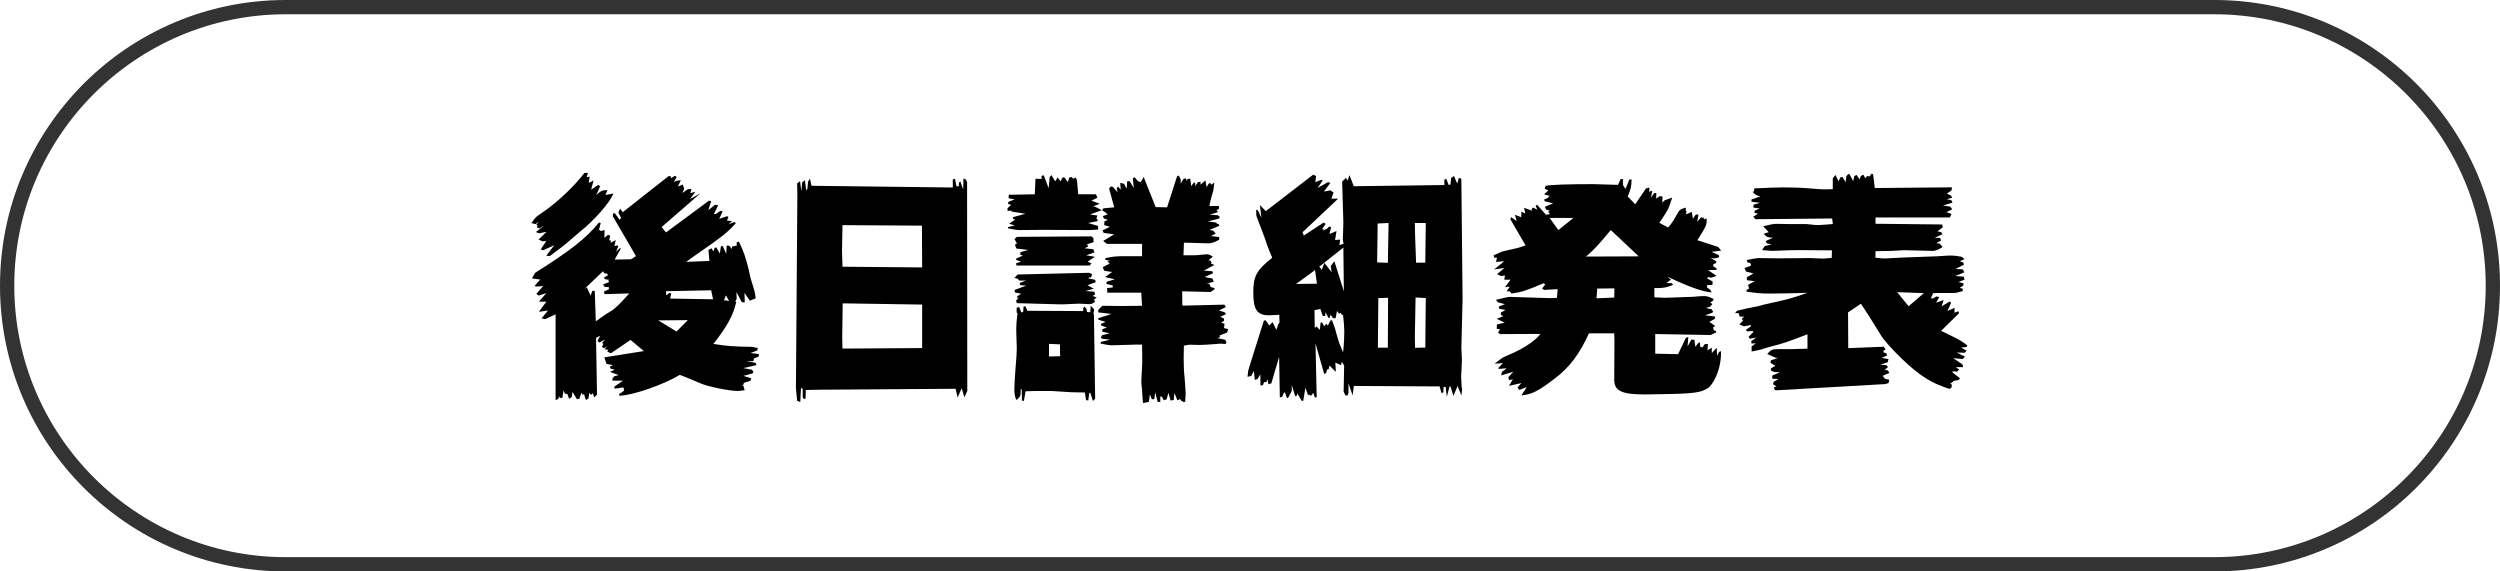
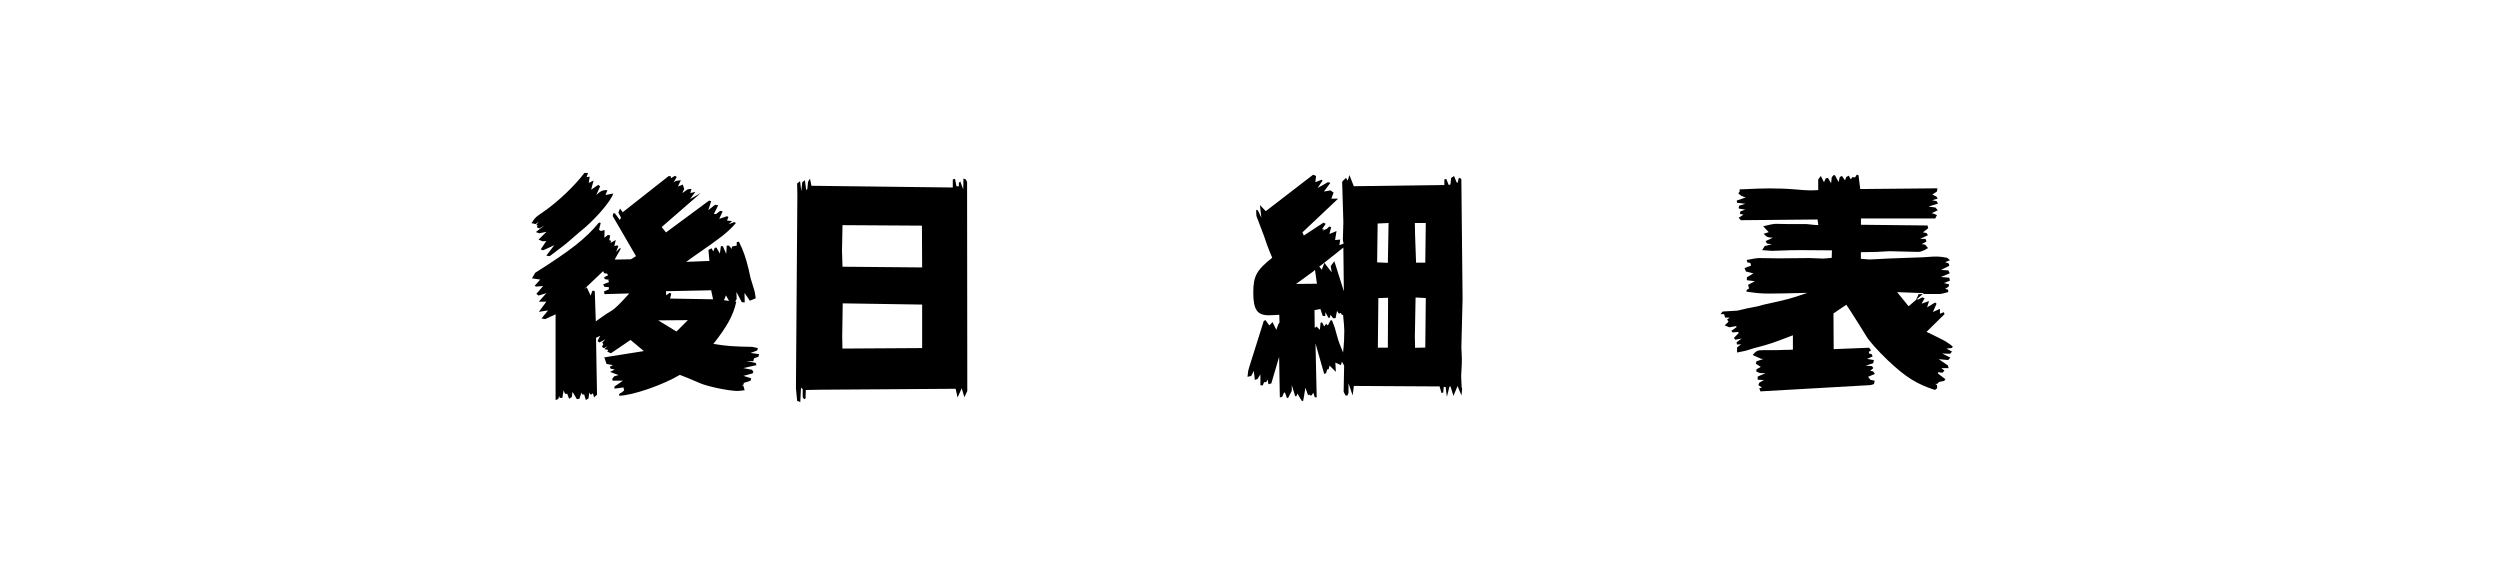
<svg xmlns="http://www.w3.org/2000/svg" id="_レイヤー_2" data-name="レイヤー 2" viewBox="0 0 350 80">
  <defs>
    <style>
      .cls-1 {
        opacity: .8;
      }
    </style>
  </defs>
  <g id="_文字" data-name="文字">
    <g>
      <g class="cls-1">
-         <path d="M310,2c20.95,0,38,17.05,38,38s-17.05,38-38,38H40c-20.95,0-38-17.05-38-38S19.05,2,40,2h270M310,0H40C17.91,0,0,17.91,0,40h0c0,22.09,17.91,40,40,40h270c22.09,0,40-17.91,40-40h0c0-22.09-17.91-40-40-40h0Z" />
-       </g>
+         </g>
      <g>
        <path d="M82.32,24.22l-.2.58.44-.07-.14.88.68-.34-.34,1.29.99-.68.27.2-.54,1.22c.54-.51.85-.68,1.29-.68h.27l-.27.68,1.09-.21c-.34,1.12-2.72,3.84-4.69,5.37l-1.46,1.26c-.54.48-.85.71-2.75,2.14l-.48-.07,1.12-1.46-1.56.71-.34-.13.78-1.16-.54.03-.54-.24,1.12-1.09-1.02.21-.48-.17,1.19-.92-.71.41-.34-.17.1-.24-.17-.1.34-.44-.44.34-.58-.13c.54-.82.58-.85,1.63-1.56,2.04-1.39,4.42-3.67,5.78-5.47h.51ZM74.88,38.22c5-3.16,7.11-4.79,8.98-7.07l.24.07-.24.95.27.17.51-.14-.03,1.09.51-.41.31.1-.14.65.27.07-.1.31.75-.41-.2.85.41-.1.14.13-.31.78.48-.48h.2l-.88,1.56,2.28-.04.71-.44-3.26-5.61.07-.38h.24l.68.92.17-.3-.37-.75.24-.54.37.51,6.43-5.06.31.03v.27l.58-.34.24.17-.44.75.31-.2.71-.1-.41.88.68-.27.2.61-.27.58.78-.54.51-.04-.17.58.71-.17-.75,1.02,1.5-.85-5.47,4.76.61.75,6.02-4.45.31.07-.41,1.26.95-.75.44.07-.61,1.22h.31l.58-.44.34.07-.48,1.05,1.09-.37.2.1-.2.51.71.07-.48.44.78-.3.24.13q-.75.88-1.77,1.7c-.34.27-.88.68-1.63,1.22l-2.04,1.43c-.24.17-.85.58-1.53,1.09l3.26-.13-.14-1.53.44-.24.24.44.2-.51.24-.04.48.85.14-1.02.27-.03.48,1.09.07-1.16h.31l.41.48v-.34l.68-.14v-.48l.31-.07c.68,1.39.95,2.24,1.36,3.88.17.78.27,1.29.31,1.36.17.58.34,1.12.51,1.67.03.14.1.48.17,1.02l-.82.34-.75-1.09.03,1.33-.41-.03-.75-1.43.03.98-.2.34.14.07c-.41,1.87-1.26,3.4-3.2,5.88,1.84.3,2.92.37,5.41.41l.82.17-.1.34-.92.34,1.19.17-.1.37-.61.21-.1.41-.99-.03,1.33.27.1.31-1.84.41,1.22.24.2.3-.14.21-1.26.34,1.09.34-.1.34-.95.31v.2l-.27.14h.2l.2.68c-.48.07-.85.1-1.02.1-1.16,0-4.15-.61-5.24-1.09q-2.01-.88-2.82-1.16c-2.31,1.39-6.63,2.89-8.47,2.92l-.03-.24.44-.27.27-.24-.1-.41-1.26.17v-.3l.61-.41.58-.41h-1.46l-.03-.27.27-.34.61-.17-1.19-.44.65-.34-.54-.1-.17-.27.44-.24-.88-.17-.31-.92,5.54-.88-1.87-1.56-2.75,1.87-.51-.24.14-.24-.54-.1.44-.41-.51.27-.27-.17.2-.41-.17-.17.44-.48-.82.44-.27-.2.37-.75-.58.3.14,7.96-.41.37-.17-.58-.17.17h-.2l-.14-.27-.1.82-.37.24-.24-.78h-.27l-.1-.27-.31.88-.34.04-.61-1.02-.1.71-.37.27-.27-.71h-.31l-.2-.48-.17,1.05h-.37l-.07-.27-.14.44-.37.13v-12l-1.46.68-.51-.1.92-1.12-1.29.2,1.05-1.43h-1.05l1.05-1.19-1.09.34-.31-.24.95-1.09-.99.07-.2-.1.78-.88-1.16-.17.44-.75ZM82.15,40.23l.54,1.16.24-.68h.24l.1.1.14,4.18c.41-.31.88-.61.92-.65.44-.31.88-.61,1.36-.88.54-.38,1.19-1.02,2.41-2.38l-3.47.1-.07-.37.68-.31v-.3l-.61-.04-.2-.34.85-.34-.14-.2.17-.1-.65-.1-.07-.27.54-.27-.14-.24-.41-.04-.14-.3-2.65,2.52.34-.24ZM94.7,46.42l1.6-1.6-4.15.03,2.55,1.56ZM93.74,40.98l.24.14-.17.68,6.02.1-.27-1.26-6.32.13.03.58.48-.37ZM101.63,41.35l-.27.68.71.1-.44-.78Z" />
        <path d="M111.63,27.38l-.03-1.7.41-.31.17,1.39.14-1.26.37-.27.17,1.39.17-.17.1-1.02.27-.41.2.99,19.79.24v-1.12l.31-.1.2,1.05h.34v-.48l.2-.2.41,1.12.03-1.53.34.14.17.37.03,29.24-.41.88-.37-1.26-.58,1.29-.27-1.22-18.97.13-2.01.04-.03,1.19-.2.1-.2-.27v-1.16l-.17-.1-.07-.14-.1,2.07-.44-.17-.17-1.77.2-26.99ZM117.95,37.34l11.15.1-.03-5.85-11.12-.07-.07,3.6.07,2.21ZM117.95,48.8l11.15-.07v-6.09l-11.12-.17-.07,4.62.03,1.7Z" />
-         <path d="M141.58,28.67l-.44-.1.03-.31.88-.34-.85-.17.03-.48,3.64-.07.1-2.18.85.04v-.44l.31-.07.68,1.8.14-1.53.24-.31.54.88.34-.54.41.54.27-.54h.27l.48.65.2-.65.34-.07.2.24.37-.17.17.41.17,1.94h2.48l.2.48-.82.41,1.16.44-.99.38h.27l.99.51-1.63.61,1.02.14-.14.47h.1l.1.31-1.36.27,1.39.41.03.51c-.68.04-1.12.07-1.19.07l-6.56-.03-3.43.03c-.27-.03-.78-.1-1.46-.24v-.17l.95-.24-.78-.24.88-.61h-.27l-.1-.3,1.77-.48-1.94-.31-.03-.13-.54.03v-.37l.51-.48ZM142.03,40.6l1.63-.61-.82-.07-.1-.3.92-.34h-.92l-.31-.27-.41-.1.44-.48,10.03-.24.41.2-.07.24-.1.24-.17-.07-.2.17.95.2.1.34-1.16.41.88.51-1.16.31,1.26.1.07.41-.34.17.58.24-.44.31h.1l.1.3c-.34.24-.58.31-.78.31l-1.46-.07c-.14,0-.75.04-1.6.07-.41.03-.68.03-.99.03-.17,0-2.21-.07-6.12-.17l-.1-.37.17-.17.14-.04v-.03h-.07l-.1-.34.58-.37-.85-.17-.1-.34ZM142.33,43.73v-.61l.34-.17.31.78h.14l.14-.14.03-.65.27-.07.27.64,7.82.04v-.41l.2-.21.24.31.1.44.44.04.07-.92.48.51-.1.65.07.07.17,11.8-.31.31-.37-1.16-.14.04-.14,1.02h-.31l-.17-1.09-1.94-.04-2.72-.17h-1.5c-.58,0-1.19,0-2.14.04l-.24,1.36-.27-.07-.03-1.53-.14-.07v.38c0,.54-.1.75-.58,1.15l-.14-.24c-.14-.54-.17-.75-.17-1.26,0-.65.07-1.67.14-2.62.14-1.5.2-2.65.2-3.16,0-.21-.03-.95-.07-2.14v-.68c0-.54.03-.95.17-2.04l-.14-.13ZM142.4,33.16l10.4-.07.27.24.03.58-.99.31.14.03.07.27-.48.24,1.22.13.17.44-1.16.41,1.22.21-1.02.68.54.24-.27.3h-10.23l-.07-.3.71-.24-.68-.24v-.2l.95-.41-.37-.1v-.38l1.09-.31-1.67-.2-.17-.54.27-.17-.34-.61.34-.31ZM148.42,49.88l-.03-1.67-1.53-.07v1.77l1.56-.04ZM153.92,43.22l.41-.41,2.69.03,2.86-.03-.1-1.84h-4.76l-.03-.65.78-.07.03-.27-.92-.24.07-.3,1.12-.34-1.36-.31.99-.71-1.12-.17-.2-.51.99-.51-.34-.27.37-.1-.65-.14v-.24c1.16-.24,1.5-.27,2.69-.27h2.45v-1.73h-4.93l-.51-.41,1.53-.92-1.46-.2-.17-.34,1.02-.51-.07-.04-.71-.2.03-.51.48-.24-.54-.17-.17-.34.68-.24-.34-.31-.44-.27.17-.27,1.53-.14-.71-2.62.24-.31.27.07.68.75-.14-.58.2-.2.37.41-.07-.95.54.14.37.68.07-1.05h.34l.58.95-.14-1.36.27-.14.44.54.41.14.41-.71,1.67,4.21,1.6.03,1.39-4.32.24-.14.27.51v.61l.41-.65.31-.07.14.37.07-.24.41-.1.14,1.05.41-.54.14.14v.41l.41-.58h.34v.38l.68-.61.17.95.34-.54h.2l.17.21.37-.34c-.07.61-.1,1.05-.17,1.26-.1.37-.24.78-.34,1.19-.03.13-.1.44-.17.88l1.33-.03v.41l-.34.17.2.3-1.12.34,1.16.1.24.27-.17.2-1.53.38,1.22.17.03.14.27.07.07.24-1.36.58.54.1.34.41-.68.34,1.16.14v.37c-.65.38-1.09.51-1.5.51l-3.43-.1-.07,1.77h1.33c.51,0,.85-.03,1.19-.07.34-.04.61-.07.78-.07.2,0,.48.1.82.34l-.65.51h.27l.2.31-.1.13.48.21-1.46.78,1.19.1.1.27-1.19.54,1.09.2.2.44-.99.3h.37l.17.44.54.17v.17l-.54.37-3.98-.1.03,2.01,5.88-.14.2.34-.95.48.78.24.2.27-.82.38.54.24v.31l-.41.27.48.14-.07.61.58.14-.14.48-1.05.41.03.24-.31.14,1.09.24.14.44-.17.14c-.27-.04-.54-.04-.65-.04-.2,0-.37,0-.61.04-1.26.1-2.04.13-2.28.13l-1.43-.03c-.1,0-.37.03-.82.13l-.03,1.7c0,1.12.03,1.9.14,2.86.07,1.05.14,1.8.14,2.14,0,.2-.03.58-.07,1.15l-.24.07-.07-.13h-.17l-.24-.31-.37.17-.41-1.02-.1.98-.44.07-.31-1.09-.24.92-.41.14-.24-.48-.24-.07v.78h-.37l-.34-1.33-.14.95h-.34l-.27-.68-.14,1.05-.82.17c-.07-.85-.14-1.63-.14-1.9-.07-.58-.1-.99-.1-1.09,0-.14.03-.85.1-1.97.03-.37.03-.78.03-1.36,0-.37,0-1.05-.03-1.87h-.78l-3.5.1c-.2,0-.71-.07-1.53-.24l.07-.24,1.26-.3-1.12-.14-.17-.17.2-.34,1.05-.24-1.05-.24.03-.34.61-.24-.78-.27-.03-.24.65-.27-1.02-.31-.03-.2,1.87-.61-1.84-.21-.03-.27.17-.27Z" />
        <path d="M174.65,52.77c.07-.71.07-.82.27-1.46l2.01-6.39.24-.1.54.75.44-.48.54,1.09.27-.78.17-.24-.03-1.09c-.54.03-1.09.07-1.46.07-1.63,0-2.18-.78-2.18-3.16s.48-3.16,2.65-4.9c-.2-.47-.34-.81-.41-.98-.24-.61-.48-1.26-.68-1.9l-1.12-2.96c-.03-.14-.03-.44-.03-.88l.24.1.48,1.02-.2-1.77.82.85,6.63-5.1.41.17-.1.88.85-.34.17.1-.71,1.05,1.46-.82.34.1-.92,1.22.92-.17.44.31-.31.85h.95l-5,4.72.2.44,2.75-1.8.31.17-.54.78.31-.1-.2.27.61-.27.31-.31.27.1-.24.95.99-.41-.2,1.26.71-.07-.1.78.58-.21c-.07-.3-.1-.51-.1-.54l.07-2.48-.17-5.64c.03-.07.24-.27.54-.54l.24.38.24-.78.61,1.56,12.68-.17v-.78l.27-.07.34.85.24-.07.1-.92.41-.27.34.85.14.14.17-.68.17-.04.17.14.03.13.17,16.66-.17,6.83c.03.71.07,1.22.07,1.6,0,.48,0,.61-.1,2.41l.07,1.5.07.27-.1.92-.54-1.33-.58,1.39-.41-1.33h-.14l-.37,1.46-.17-1.39h-.27l-.07.78-.24.07-.27-.92-12-.07-.17,1.33-.58-1.7v1.36l-.17.38-.27-.07-.24-.48.07-3.67-.31-.54-.14.47-.78-.34.07,1.29-.88-.88-.14.54h-.2l-.14.51-.27.13-1.22-4.28.17,7.55h-.27l-.2-.64-.27.37h-.2l-.07-.13-.2.1-.37-1.05-.31,1.84h-.2l-.61-1.02-.14.37h-.17l-.48-1.56v.81l-.51.99h-.17l-.27-.75h-.14l-.24.58-.34.1-.1-5.68-1.09,3.71-.41.13-.1-.68-.2.38h-.31l-.17.44h-.34v-1.53l-.41.65-.37.13-.14-1.26-.37.71-.48.1ZM184.37,39.72l-.27-1.94-.27.24-2.38,1.73,2.92-.03ZM184.1,45.91l.2-.21.48.48.1-.99.2-.07.31.58.27-.37.24.24.37-.71.2-.03c.2.54.37.92.41,1.09.14.51.27,1.02.44,1.56-.03,0,.34,1.02.71,1.87.14-1.36.17-2.18.17-3.06,0-.37-.07-1.26-.17-2.21h-.17l-.14-.27-.27.1-.27-.38-.2,1.02h-.34l-.37-.48-.1.41h-.2l-.41-.78-.03.54h-.34l-.34-.99-.82.17.03,2.35.03.14ZM185.05,37.75l.37-.95,1.02,1.33-.14-.88.51-.68,1.33,4.21-.07-6.12-2.96,2.35-.41.31.34.44ZM194.3,36.8l.1-5.58-1.53.07-.07,5.44,1.5.07ZM194.3,48.66l.03-6.97-1.36.04-.07,6.94h1.39ZM199.54,36.76l.07-5.54h-1.53l.03,1.67.14,3.88h1.29ZM198.11,48.69l1.43-.03.07-6.94-1.43-.07-.1,5.44.03,1.6Z" />
-         <path d="M209.13,35.74c.71-.34,1.19-.54,1.39-.58l2.04-.47c.17-.04.51-.17,1.02-.34l-2.14-3.67.14-.27.75.54-.24-.88.88.34.03-.78.54.27-.17-.81,1.12.41-.07-.21.2-.24.61.31-.24-.51.2-.21.1.14,1.16,1.29.54-.1-.24-.34.24-.13-.54-.17-.17-.38,1.16-.48-1.19-.3-.07-.24.51-.21.24-.3-.75-.21.58-.54-.51-.27.14-.38q1.19-.24,6.66-.24c.37,0,1.05.04,3.47.1l.37-.82h.31l.03.88.34.51.54-1.32h.31c-.03,1.05-.07,1.22-.54,2.38l1.05,1.09,1.5-2.21.48-.14v.68l.2-.2h.2l-.17.95.44-.65h.31l-.03.78.48-.34.41.03-.03.88.34-.34,1.05-.38c-.54,1.67-.58,1.73-1.8,3.54l1.22.65c.48-.54.85-1.09.95-1.33.34-.61.58-1.02.71-1.12s.41-.21.82-.34v.44l.1.07-.07.44.82-.34.14.95.41-.58h.37l-.17,1.02.58-.68.1.13.2-.07.07.27.34-.14.03.2c.03.54-.07.85-.48,1.53l-.31.51c-.1.17-.27.44-.51.82l2.92.95.41.51-1.33.17,1.02.48.03.27c-.31.1-.58.17-.71.17s-.27-.03-.51-.07l.82.48v.2l-.44.24v.24l.48.31v.2l-1.19.04,1.19.81-.75.24-.44-.07-.14.17.78.44-.03.47-.75.04v.34l.44.3.2.38q-1.9-.14-6.19-2.21l.48.41-.61.48.75.03.17.24c-.99.38-1.29.44-2.38.44h-.24v1.29c.65.03,1.22.07,1.5.07l3.91-.14c.71-.07,1.33-.1,1.56-.1.41,0,.71.1,1.33.41l-.1.24-.37.24.27.24-.27.34-.61.21.85.17-.03.17.2.03-.1.27-1.05.37,1.39.17v.31l-.78.44.82.58-.31.17.1.41.34.14v.17l-.78.37-7.75-.14v2.75l3.2.07,1.09-2.28.34-.14-.1,1.33.54-.95.41.03.14.99.37-.51.27-.14.03.61.31.13.34-.48h.44l-.07.88.61-.37v.75l.68-.75.07,1.12.27-.54.27-.1c.07,1.94-.68,4.11-1.7,5.07-1.02.75-2.04.88-6.66.95l-2.31.04c-3.26,0-4.28-.51-4.28-2.07l.03-5.44-.03-1.05h-3.54c-1.33,2.92-2.69,4.73-4.73,6.29-2.41,1.84-3.23,2.24-4.73,2.41l.75-1.16-1.05.38-.24-.34.54-.61-1.73.38.54-.92-.51.14-.14-.41.71-.78-1.7.51.1-.47.68-.54-.95.1-.27-.07.68-.75-1.16.1c.54-.44,1.05-.82,1.26-.92.03,0,.54-.24,1.22-.54,1.87-.85,3.33-1.87,3.94-2.72l-5.64.03-.31-.24.31-.41-.48-.1.03-.61,1.09-.24-1.12-.54.92-.38-.34-.17v-.34l.65-.34-.92-.2v-.31l.82-.31-.99-.27-.24-.34c1.05-.27,1.7-.41,1.9-.41l5.54.17c.27,0,.51,0,1.09-.03l.1-1.22-1.9.1-.27-.2.44-.58-.27-.14c-2.38,1.02-2.99,1.22-4.45,1.43l-.27-.31h-.41l.41-.65-.65.07.78-1.05h-.88l.1-.58-.58.07-.54-.27,1.05-.85-1.46.2,1.43-1.15-1.16.1.14-.61-.34.04-.14-.31v-.07ZM218.17,32.21l2.11-1.7h-3.33l1.22,1.7ZM229.42,35.88l-3.91-3.67c-1.73,2.07-2.28,2.69-3.47,3.71l7.38-.03ZM225.99,41.66l.03-1.29-2.41.03-.1,1.36,2.48-.1Z" />
-         <path d="M243.23,43.49c.58-.14,1.12-.24,1.33-.31l1.53-.3.75-.21c3.54-.78,3.84-.85,6.19-1.67-3.03.07-3.98.1-5.37.1-1.16,0-1.77-.07-3.16-.27l.03-.24.34-.2-.14-.51.95-.51-1.12-.14v-.41l.92-.54-1.05-.27-.2-.48.92-.34-.1-.38-.41-.07-.1-.34c.88-.17,1.43-.27,1.63-.27l2.89.04,4.28-.04,1.84.07c.2,0,.68-.03,1.26-.1l.03-1.05c-3.4-.03-3.67-.03-4.32-.03-1.26,0-1.39,0-3.98.1h-.14c-.17,0-.82-.07-1.33-.1l.37-.58.99-.24-.68-.1-.2-.34,1.02-.48c-.75-.03-.82-.07-1.29-.54l.71-.24-.78-.82c.92-.24,1.5-.34,1.8-.34l1.67.03h2.58c1.26.14,1.29.14,1.67.14q.31,0,2.04-.14l-.1-.78-10.74.1-.31-.34.68-.44-.51-.1.07-.34.68-.27-.88-.13-.03-.17.07-.24.85-.27-1.16-.14-.03-.31,1.26-.44c-.61-.17-.71-.24-1.05-.58l.2-.24-.03-.3c2.14-.1,3.26-.14,4.15-.14,1.12,0,2.31.03,3.64.14.99.1,1.73.13,2.01.13.37,0,.68,0,1.22-.03v-1.5l.37-.48.44.88.24-.54.31-.07.44.75.1-.85.27-.3.17.03.51.95.17-.71.31-.14.41.61.2-.48.34-.17.27.51.24-.31.37.04.24-.38.24.07.24,1.94,10.81-.1-.07.44-.65.44.58.27.17.3-.78.21.65.14.17.34-1.33.41.99.14.31.38-.85.41.37.1.37.17-.24.47h-10.4v.88l9.32.1.1.38-.75.58.51.1.2.3-1.09.51h.75l.14.37-.68.37.48.07.41.48c-.51.34-1.05.54-1.33.54l-4.05-.1s-.71.04-1.84.1l-2.18.04v.92c.68.07,1.16.1,1.29.1l2.72-.14,4.69-.17c1.43-.1,1.46-.1,2.01-.1.27,0,.82.07,1.36.17l.41.34-.68.27.51.2.07.31-1.16.58,1.02.07.2.41-1.26.51,1.19.1.1.41-.85.34.71.17-.03.31-.51.34.41.1.03.34c-.58.17-.99.27-1.26.27h-1.9c-.07,0-.54,0-1.02.03l-.07.24-.24.48h.34l.48-.27.37.1-.44.78,1.05-.37-.27.88,1.12-.68.2.17-.51,1.16.99-.44v.68l.54-.21.1.27-2.52,2.48c.75.34,1.36.68,1.6.78,1.09.54,1.16.58,2.07,1.26l-.1.21-.78.1.78.41-.27.31-1.12-.04,1.16.58-.31.34-1.33-.13,1.29.88.1.38h-1.02l.44.34-.27.3-.65-.07.03.2,1.02.78-.17.24-.71.14-.27.27h-.27l.24.17.03.44-.31.24c-2.55-.82-4.08-1.77-6.56-4.11-1.5-1.43-2.75-2.86-3.06-3.43-.71-1.16-1.43-2.31-2.18-3.47-.1-.14-.31-.48-.61-.92l-1.8,1.22.03,5,4.96-.2.27.37-.31.2.03.24.34.07.17.34-.78.34.95.17-.1.44-1.05.34.88.07.2.27-.44.37.41.1.24.34-.95.41.31.41.61.14-.1.47-.48.14-15.43.88-.14-.44.37-.1-.51-.34.14-.34.65-.37-.88-.04v-.44l1.09-.48h-.51c-.31,0-.48-.07-.85-.3l.1-.07v-.17l.61-.34-.71-.44.1-.34,1.02-.34h-.34l-1.22-.54c.54-.61.68-.68,1.53-.68h1.53c.17,0,.65,0,1.39-.04.27,0,.65,0,1.19-.03v-2.01c-2.96,1.12-3.16,1.22-5.44,1.8-.34.1-.71.21-1.09.34-.03,0-.68.17-1.29.27v-.71l.58-.44-.58.03-.07-.3.71-.54-.88.17-.2-.24.68-.71-.1-.14-.75.07-.2-.21.75-.54-.07-.14-.95.17-.65-.27.54-.51-.2-.31.37-.27h-.65l-.14-.48h-.51l.31-.37ZM267.2,42.88l2.14-1.84-3.74-.14,1.6,1.97Z" />
+         <path d="M243.23,43.49c.58-.14,1.12-.24,1.33-.31l1.53-.3.75-.21c3.54-.78,3.84-.85,6.19-1.67-3.03.07-3.98.1-5.37.1-1.16,0-1.77-.07-3.16-.27l.03-.24.34-.2-.14-.51.95-.51-1.12-.14v-.41l.92-.54-1.05-.27-.2-.48.92-.34-.1-.38-.41-.07-.1-.34c.88-.17,1.43-.27,1.63-.27l2.89.04,4.28-.04,1.84.07c.2,0,.68-.03,1.26-.1l.03-1.05c-3.4-.03-3.67-.03-4.32-.03-1.26,0-1.39,0-3.98.1h-.14c-.17,0-.82-.07-1.33-.1l.37-.58.99-.24-.68-.1-.2-.34,1.02-.48c-.75-.03-.82-.07-1.29-.54l.71-.24-.78-.82c.92-.24,1.5-.34,1.8-.34l1.67.03h2.58c1.26.14,1.29.14,1.67.14l-.1-.78-10.74.1-.31-.34.68-.44-.51-.1.07-.34.68-.27-.88-.13-.03-.17.07-.24.85-.27-1.16-.14-.03-.31,1.26-.44c-.61-.17-.71-.24-1.05-.58l.2-.24-.03-.3c2.14-.1,3.26-.14,4.15-.14,1.12,0,2.31.03,3.64.14.99.1,1.73.13,2.01.13.37,0,.68,0,1.22-.03v-1.5l.37-.48.44.88.24-.54.31-.07.44.75.1-.85.27-.3.17.03.51.95.17-.71.31-.14.41.61.2-.48.34-.17.27.51.24-.31.37.04.24-.38.24.07.24,1.94,10.81-.1-.07.44-.65.44.58.27.17.3-.78.21.65.14.17.34-1.33.41.99.14.31.38-.85.41.37.1.37.17-.24.47h-10.4v.88l9.32.1.1.38-.75.58.51.1.2.3-1.09.51h.75l.14.37-.68.37.48.07.41.48c-.51.34-1.05.54-1.33.54l-4.05-.1s-.71.04-1.84.1l-2.18.04v.92c.68.07,1.16.1,1.29.1l2.72-.14,4.69-.17c1.43-.1,1.46-.1,2.01-.1.27,0,.82.07,1.36.17l.41.34-.68.27.51.2.07.31-1.16.58,1.02.07.2.41-1.26.51,1.19.1.1.41-.85.34.71.17-.03.31-.51.34.41.1.03.34c-.58.17-.99.27-1.26.27h-1.9c-.07,0-.54,0-1.02.03l-.07.24-.24.48h.34l.48-.27.37.1-.44.78,1.05-.37-.27.88,1.12-.68.2.17-.51,1.16.99-.44v.68l.54-.21.1.27-2.52,2.48c.75.34,1.36.68,1.6.78,1.09.54,1.16.58,2.07,1.26l-.1.21-.78.1.78.41-.27.31-1.12-.04,1.16.58-.31.34-1.33-.13,1.29.88.1.38h-1.02l.44.34-.27.3-.65-.07.03.2,1.02.78-.17.24-.71.14-.27.27h-.27l.24.17.03.44-.31.24c-2.55-.82-4.08-1.77-6.56-4.11-1.5-1.43-2.75-2.86-3.06-3.43-.71-1.16-1.43-2.31-2.18-3.47-.1-.14-.31-.48-.61-.92l-1.8,1.22.03,5,4.96-.2.27.37-.31.2.03.24.34.07.17.34-.78.34.95.17-.1.44-1.05.34.88.07.2.27-.44.37.41.1.24.34-.95.41.31.41.61.14-.1.47-.48.14-15.43.88-.14-.44.37-.1-.51-.34.14-.34.65-.37-.88-.04v-.44l1.09-.48h-.51c-.31,0-.48-.07-.85-.3l.1-.07v-.17l.61-.34-.71-.44.1-.34,1.02-.34h-.34l-1.22-.54c.54-.61.68-.68,1.53-.68h1.53c.17,0,.65,0,1.39-.04.27,0,.65,0,1.19-.03v-2.01c-2.96,1.12-3.16,1.22-5.44,1.8-.34.1-.71.21-1.09.34-.03,0-.68.17-1.29.27v-.71l.58-.44-.58.03-.07-.3.71-.54-.88.17-.2-.24.68-.71-.1-.14-.75.07-.2-.21.75-.54-.07-.14-.95.17-.65-.27.54-.51-.2-.31.37-.27h-.65l-.14-.48h-.51l.31-.37ZM267.2,42.88l2.14-1.84-3.74-.14,1.6,1.97Z" />
      </g>
    </g>
  </g>
</svg>